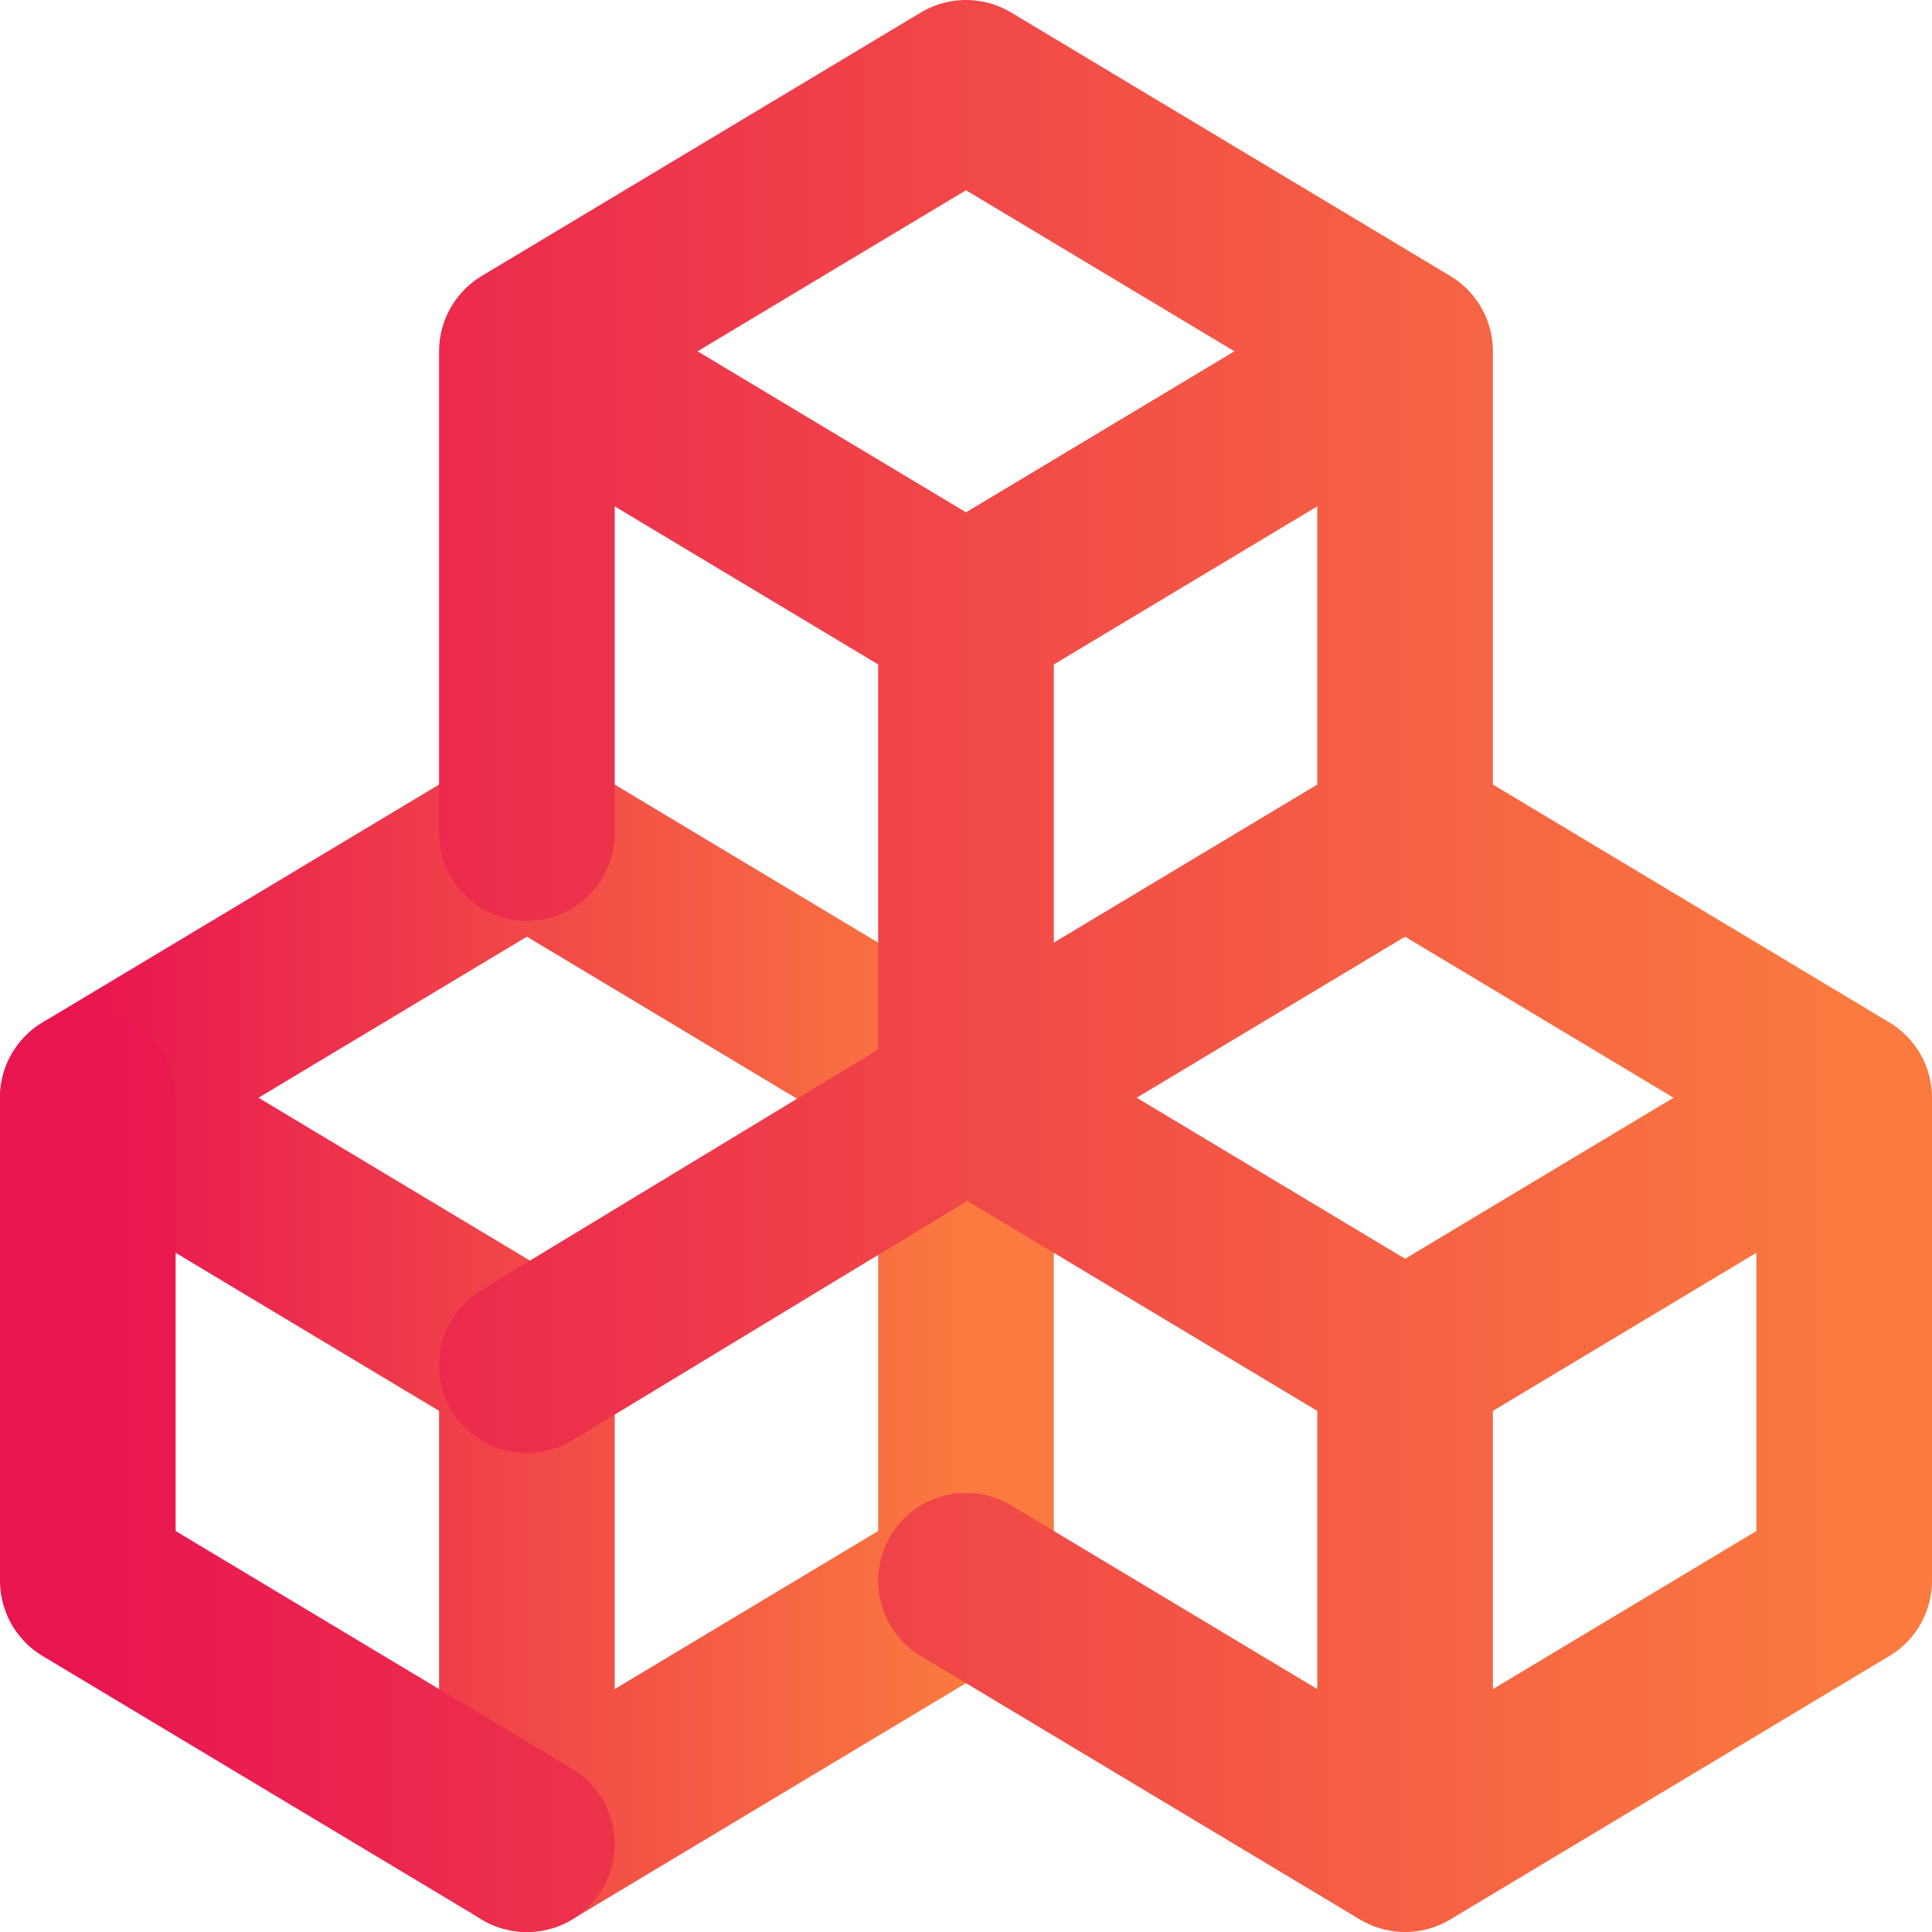
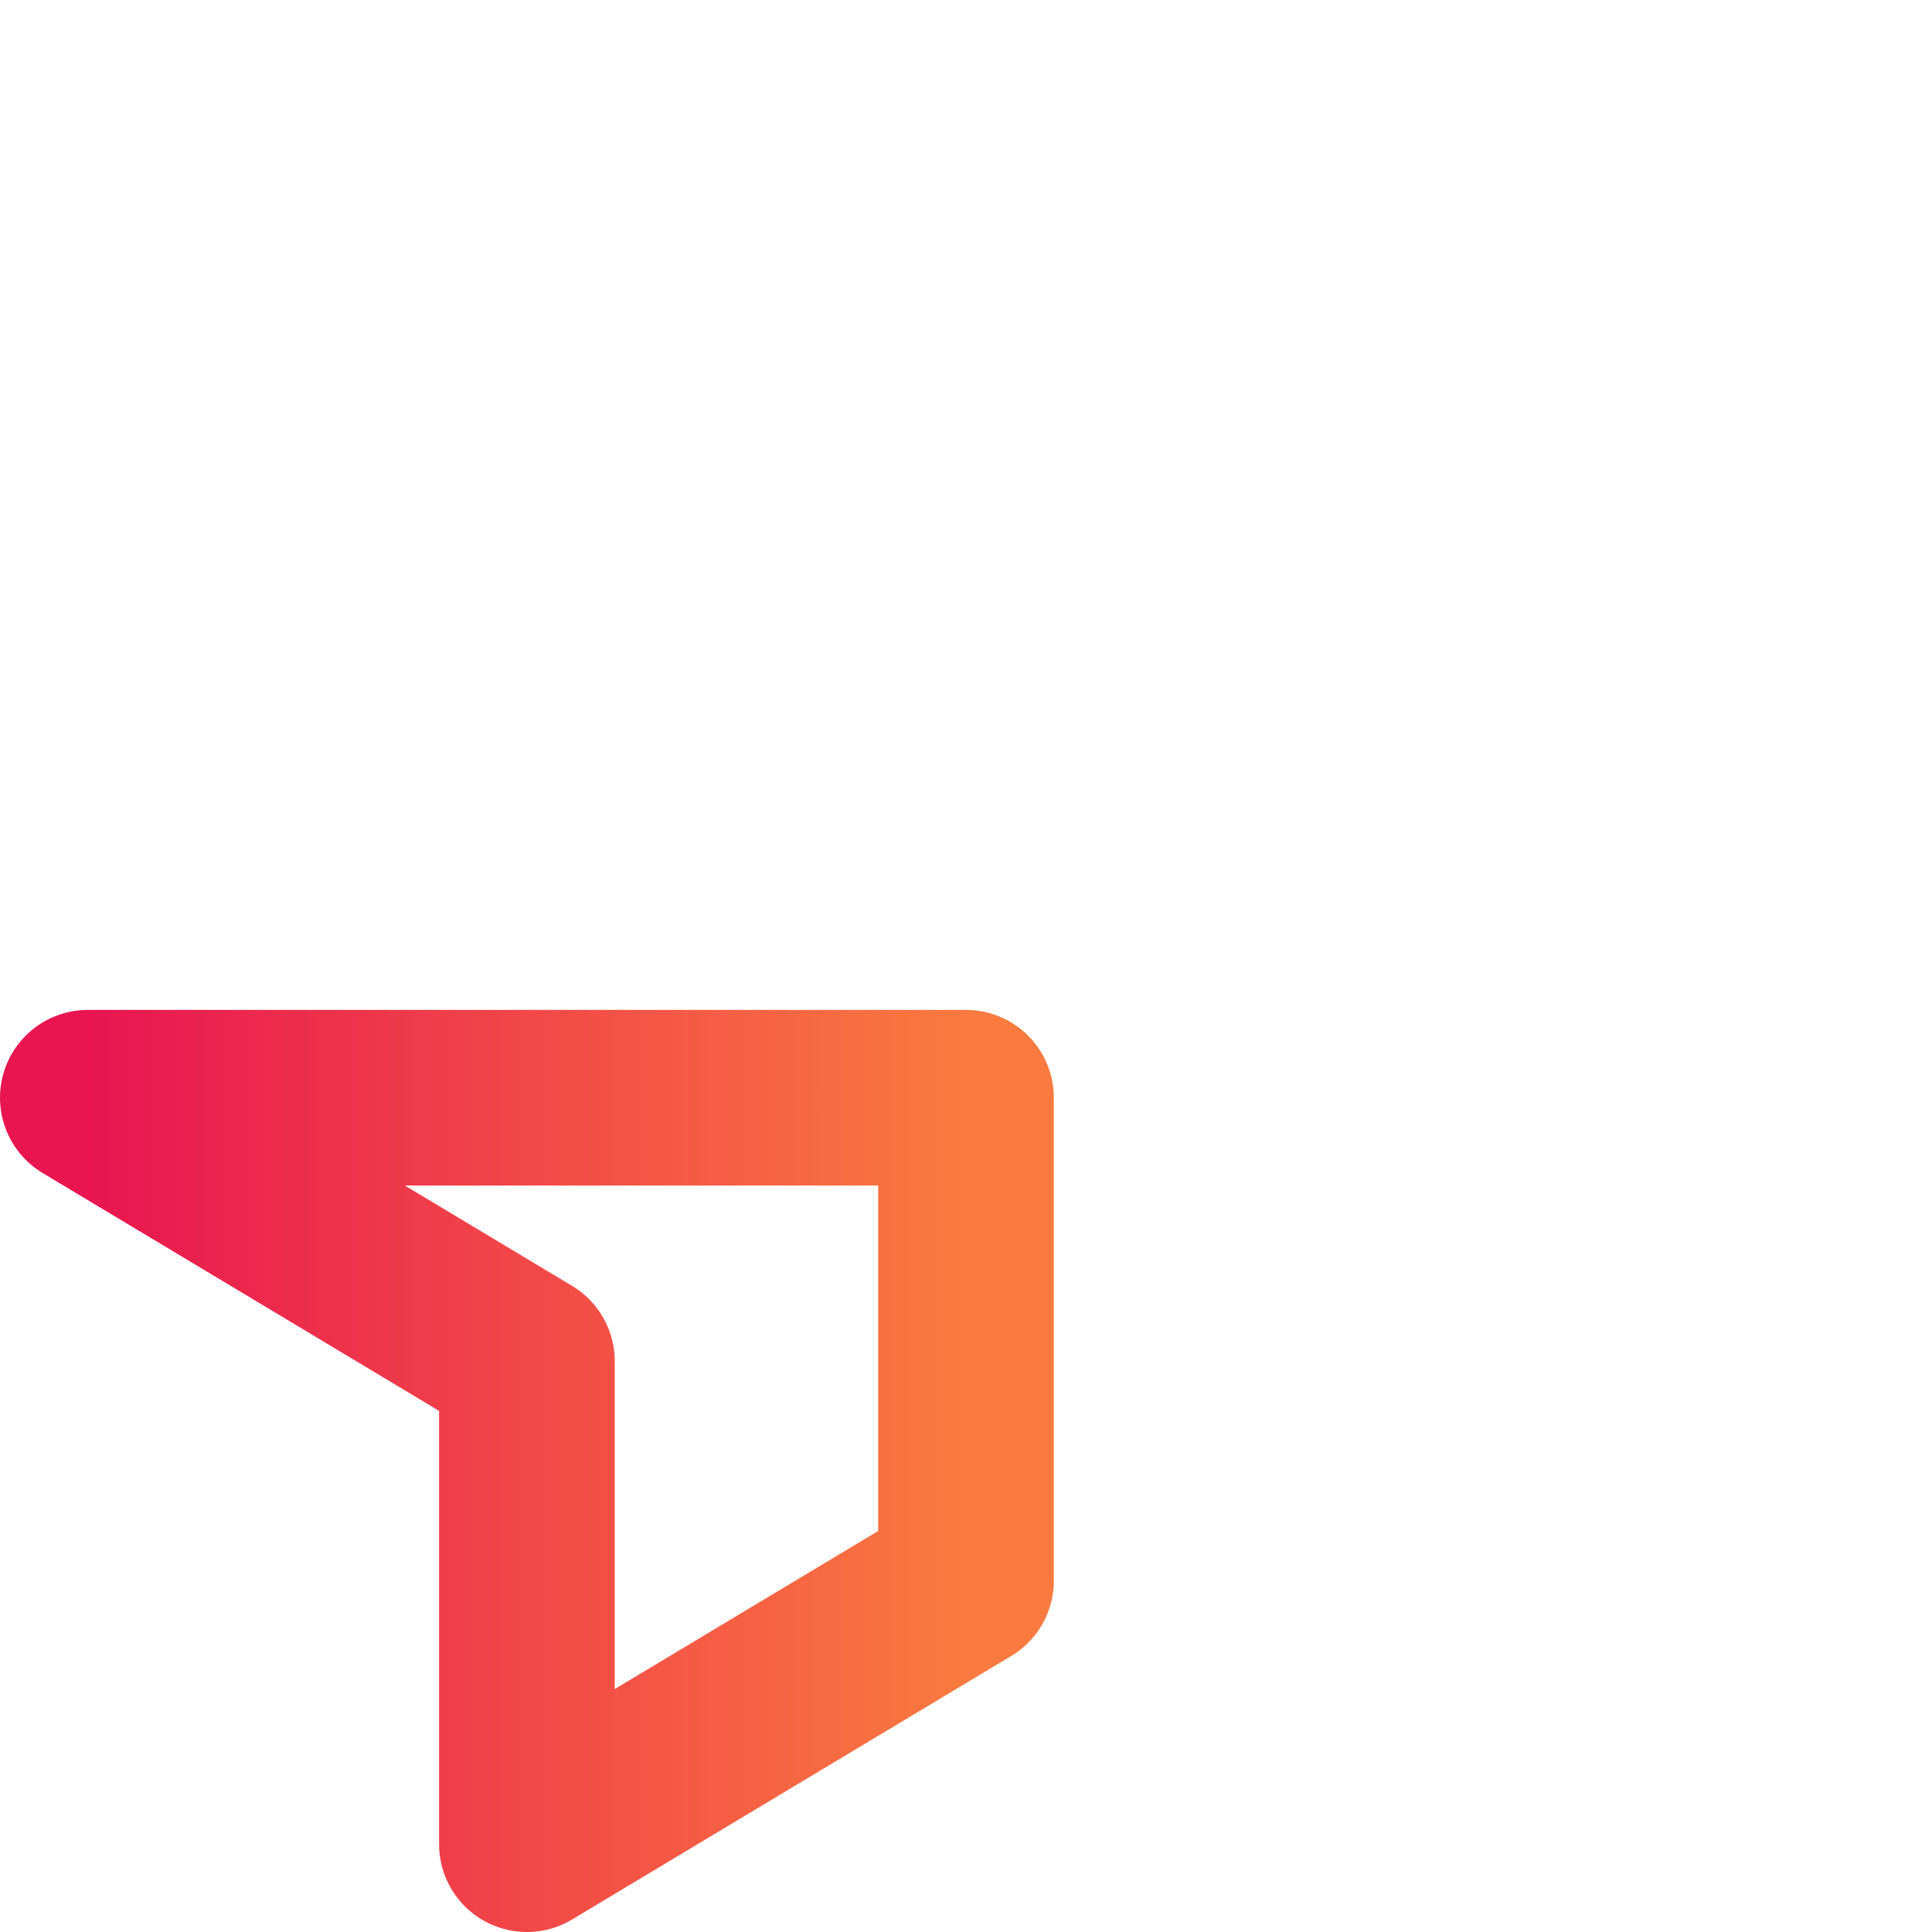
<svg xmlns="http://www.w3.org/2000/svg" fill="none" viewBox="0 0 44 44" height="44" width="44">
-   <path fill="#FFFFFF" fill-opacity="0" stroke-linejoin="round" stroke-linecap="round" stroke-width="4px" stroke="url(&quot;#paint0_linear_7_367&quot;)" d="M12 31L2 25L12 19L22 25V36L12 42V31Z" />
-   <path fill="#FFFFFF" fill-opacity="0" stroke-linejoin="round" stroke-linecap="round" stroke-width="4px" stroke="url(&quot;#paint1_linear_7_367&quot;)" d="M2 25V36L12 42M12 31.09L22 25.03M32 31L22 25M32 31V42M32 31L42 25M22 25L32 19M22 25V14M32 19L42 25M32 19V8M42 25V36L32 42M32 42L22 36M22 14L12 8L22 2L32 8M22 14L32 8M12 8.06V18.97" />
+   <path fill="#FFFFFF" fill-opacity="0" stroke-linejoin="round" stroke-linecap="round" stroke-width="4px" stroke="url(&quot;#paint0_linear_7_367&quot;)" d="M12 31L2 25L22 25V36L12 42V31Z" />
  <defs>
    <linearGradient gradientUnits="userSpaceOnUse" y2="30.5" x2="22" y1="30.5" x1="2" id="paint0_linear_7_367">
      <stop stop-color="#E81551" />
      <stop stop-color="#FA7A3F" offset="1" />
    </linearGradient>
    <linearGradient gradientUnits="userSpaceOnUse" y2="22" x2="42" y1="22" x1="2" id="paint1_linear_7_367">
      <stop stop-color="#E81551" />
      <stop stop-color="#FA7A3F" offset="1" />
    </linearGradient>
    <linearGradient gradientUnits="userSpaceOnUse" y2="30.5" x2="22" y1="30.5" x1="2" id="paint0_linear_7_367">
      <stop stop-color="#E81551" />
      <stop stop-color="#FA7A3F" offset="1" />
    </linearGradient>
    <linearGradient gradientUnits="userSpaceOnUse" y2="22" x2="42" y1="22" x1="2" id="paint1_linear_7_367">
      <stop stop-color="#E81551" />
      <stop stop-color="#FA7A3F" offset="1" />
    </linearGradient>
    <linearGradient gradientUnits="userSpaceOnUse" y2="30.5" x2="22" y1="30.5" x1="2" id="paint0_linear_7_367">
      <stop stop-color="#E81551" />
      <stop stop-color="#FA7A3F" offset="1" />
    </linearGradient>
    <linearGradient gradientUnits="userSpaceOnUse" y2="22" x2="42" y1="22" x1="2" id="paint1_linear_7_367">
      <stop stop-color="#E81551" />
      <stop stop-color="#FA7A3F" offset="1" />
    </linearGradient>
  </defs>
</svg>